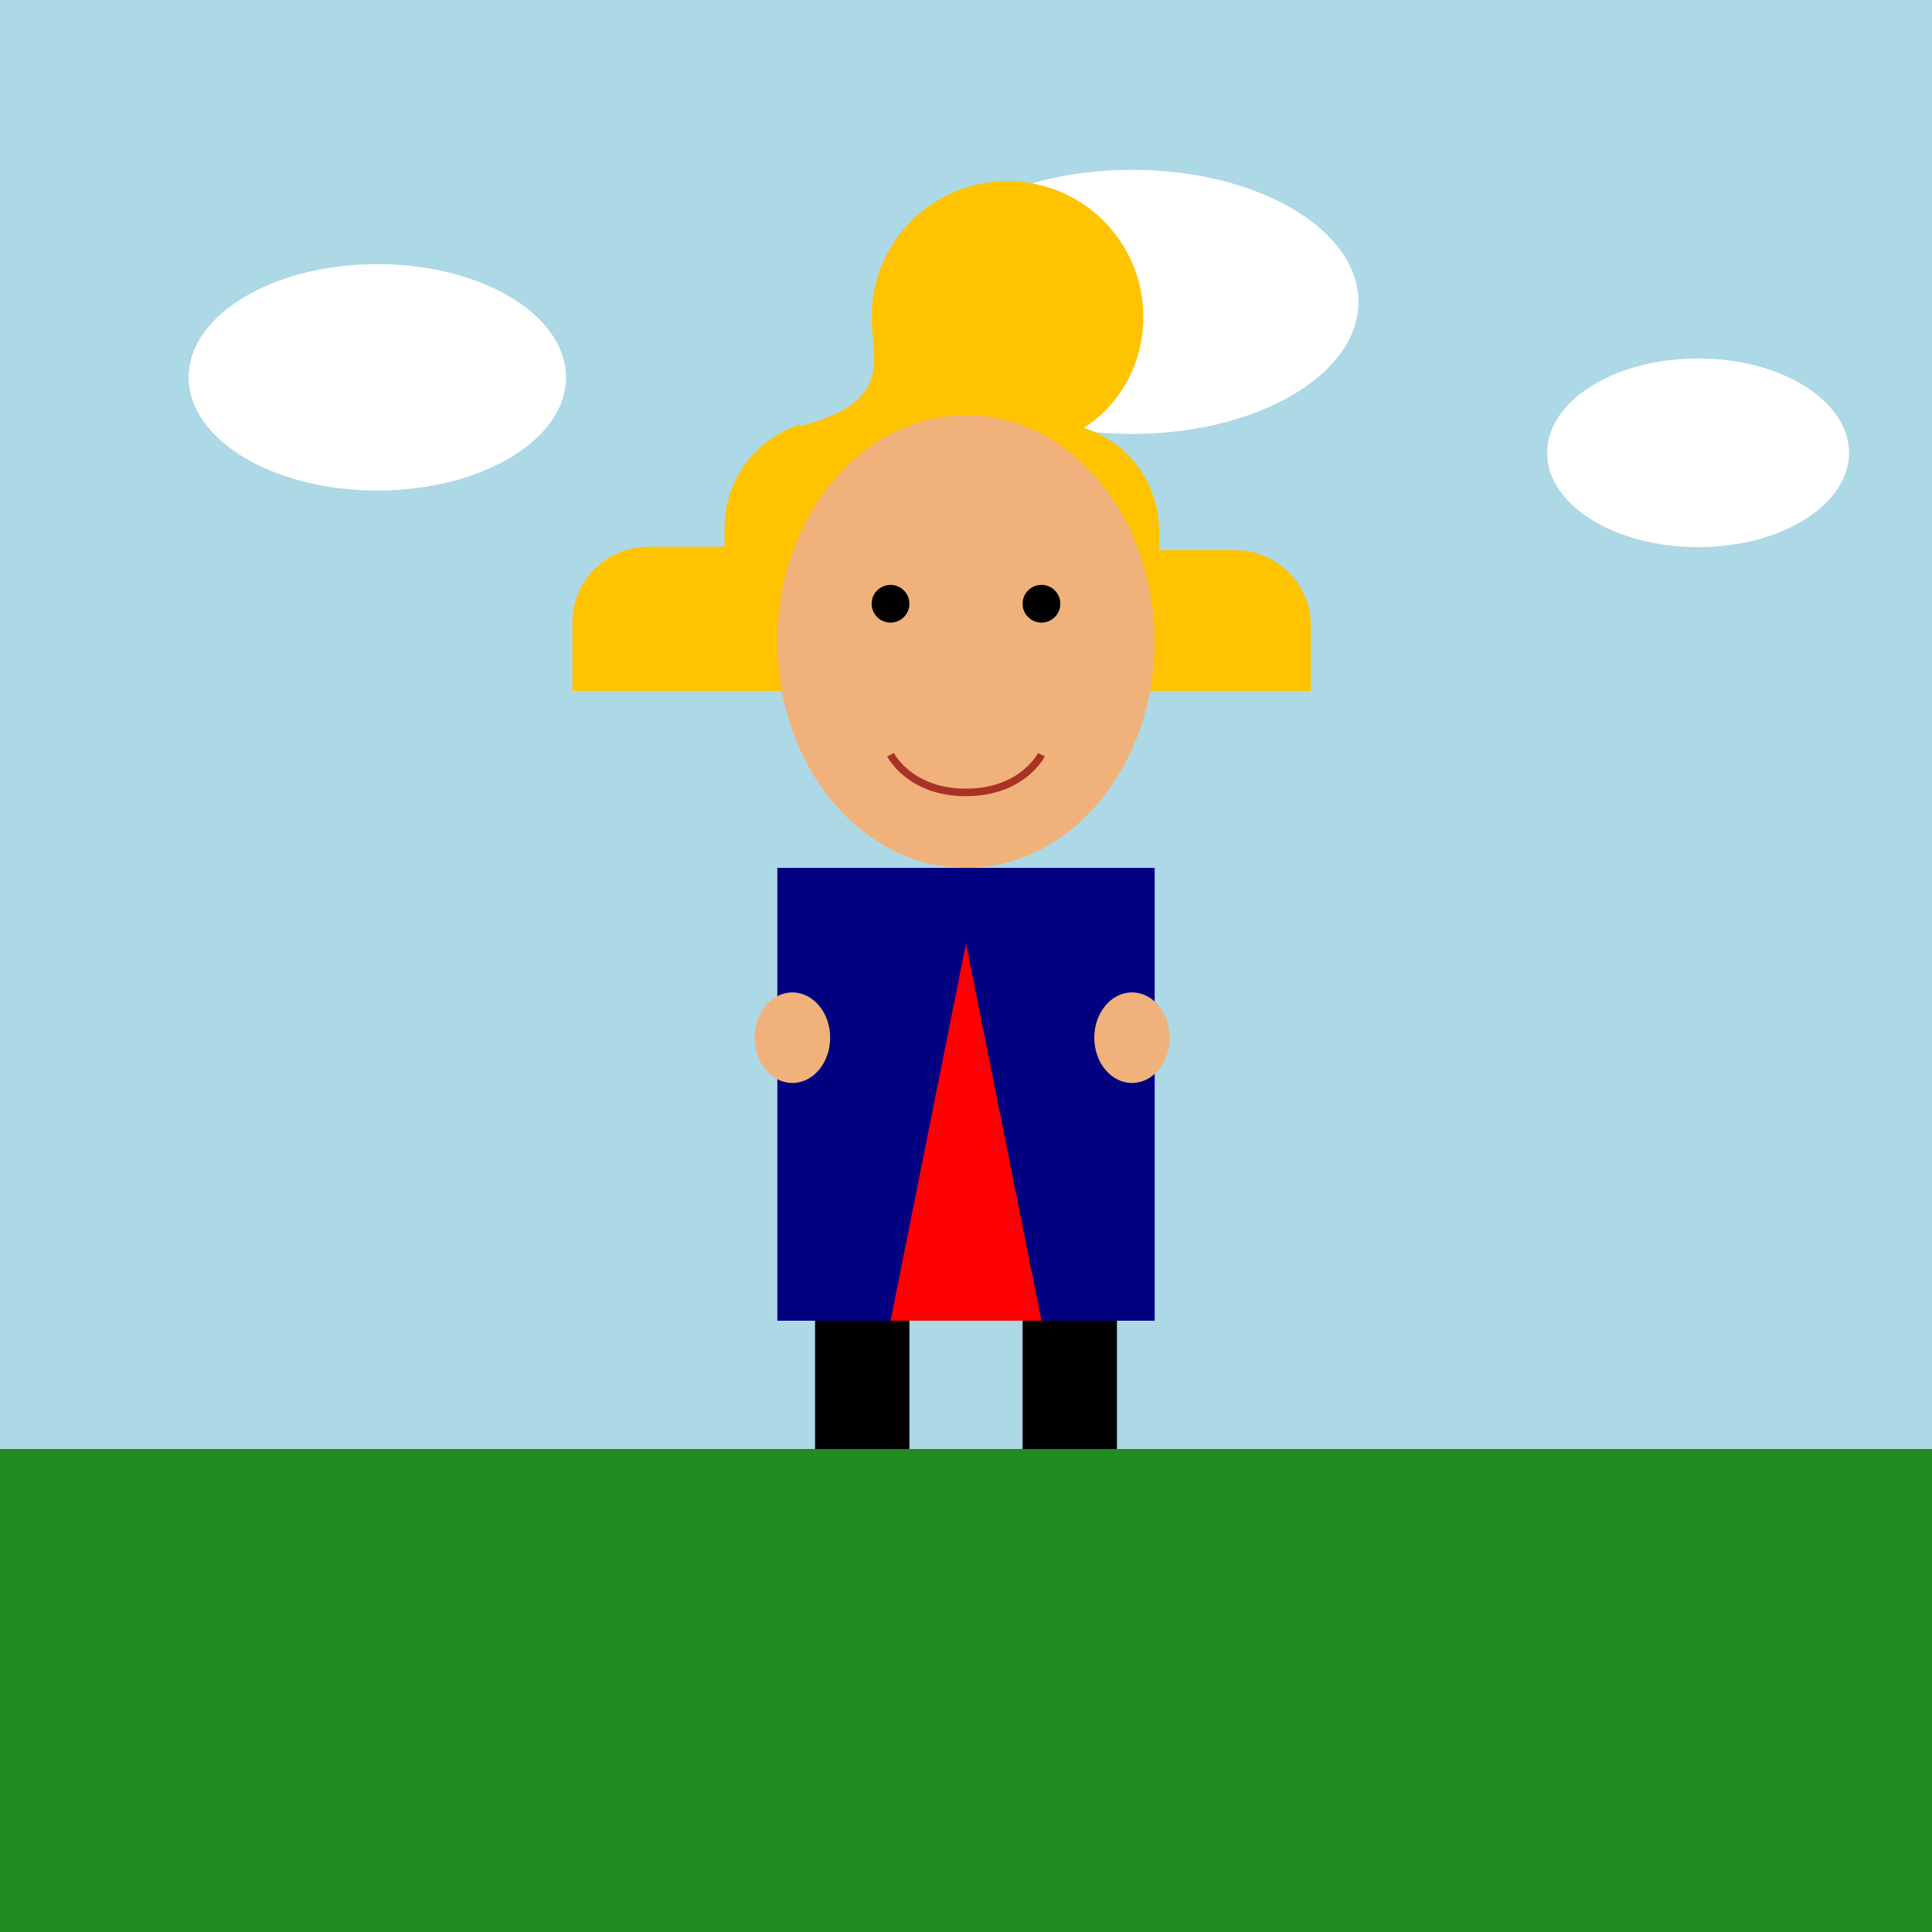
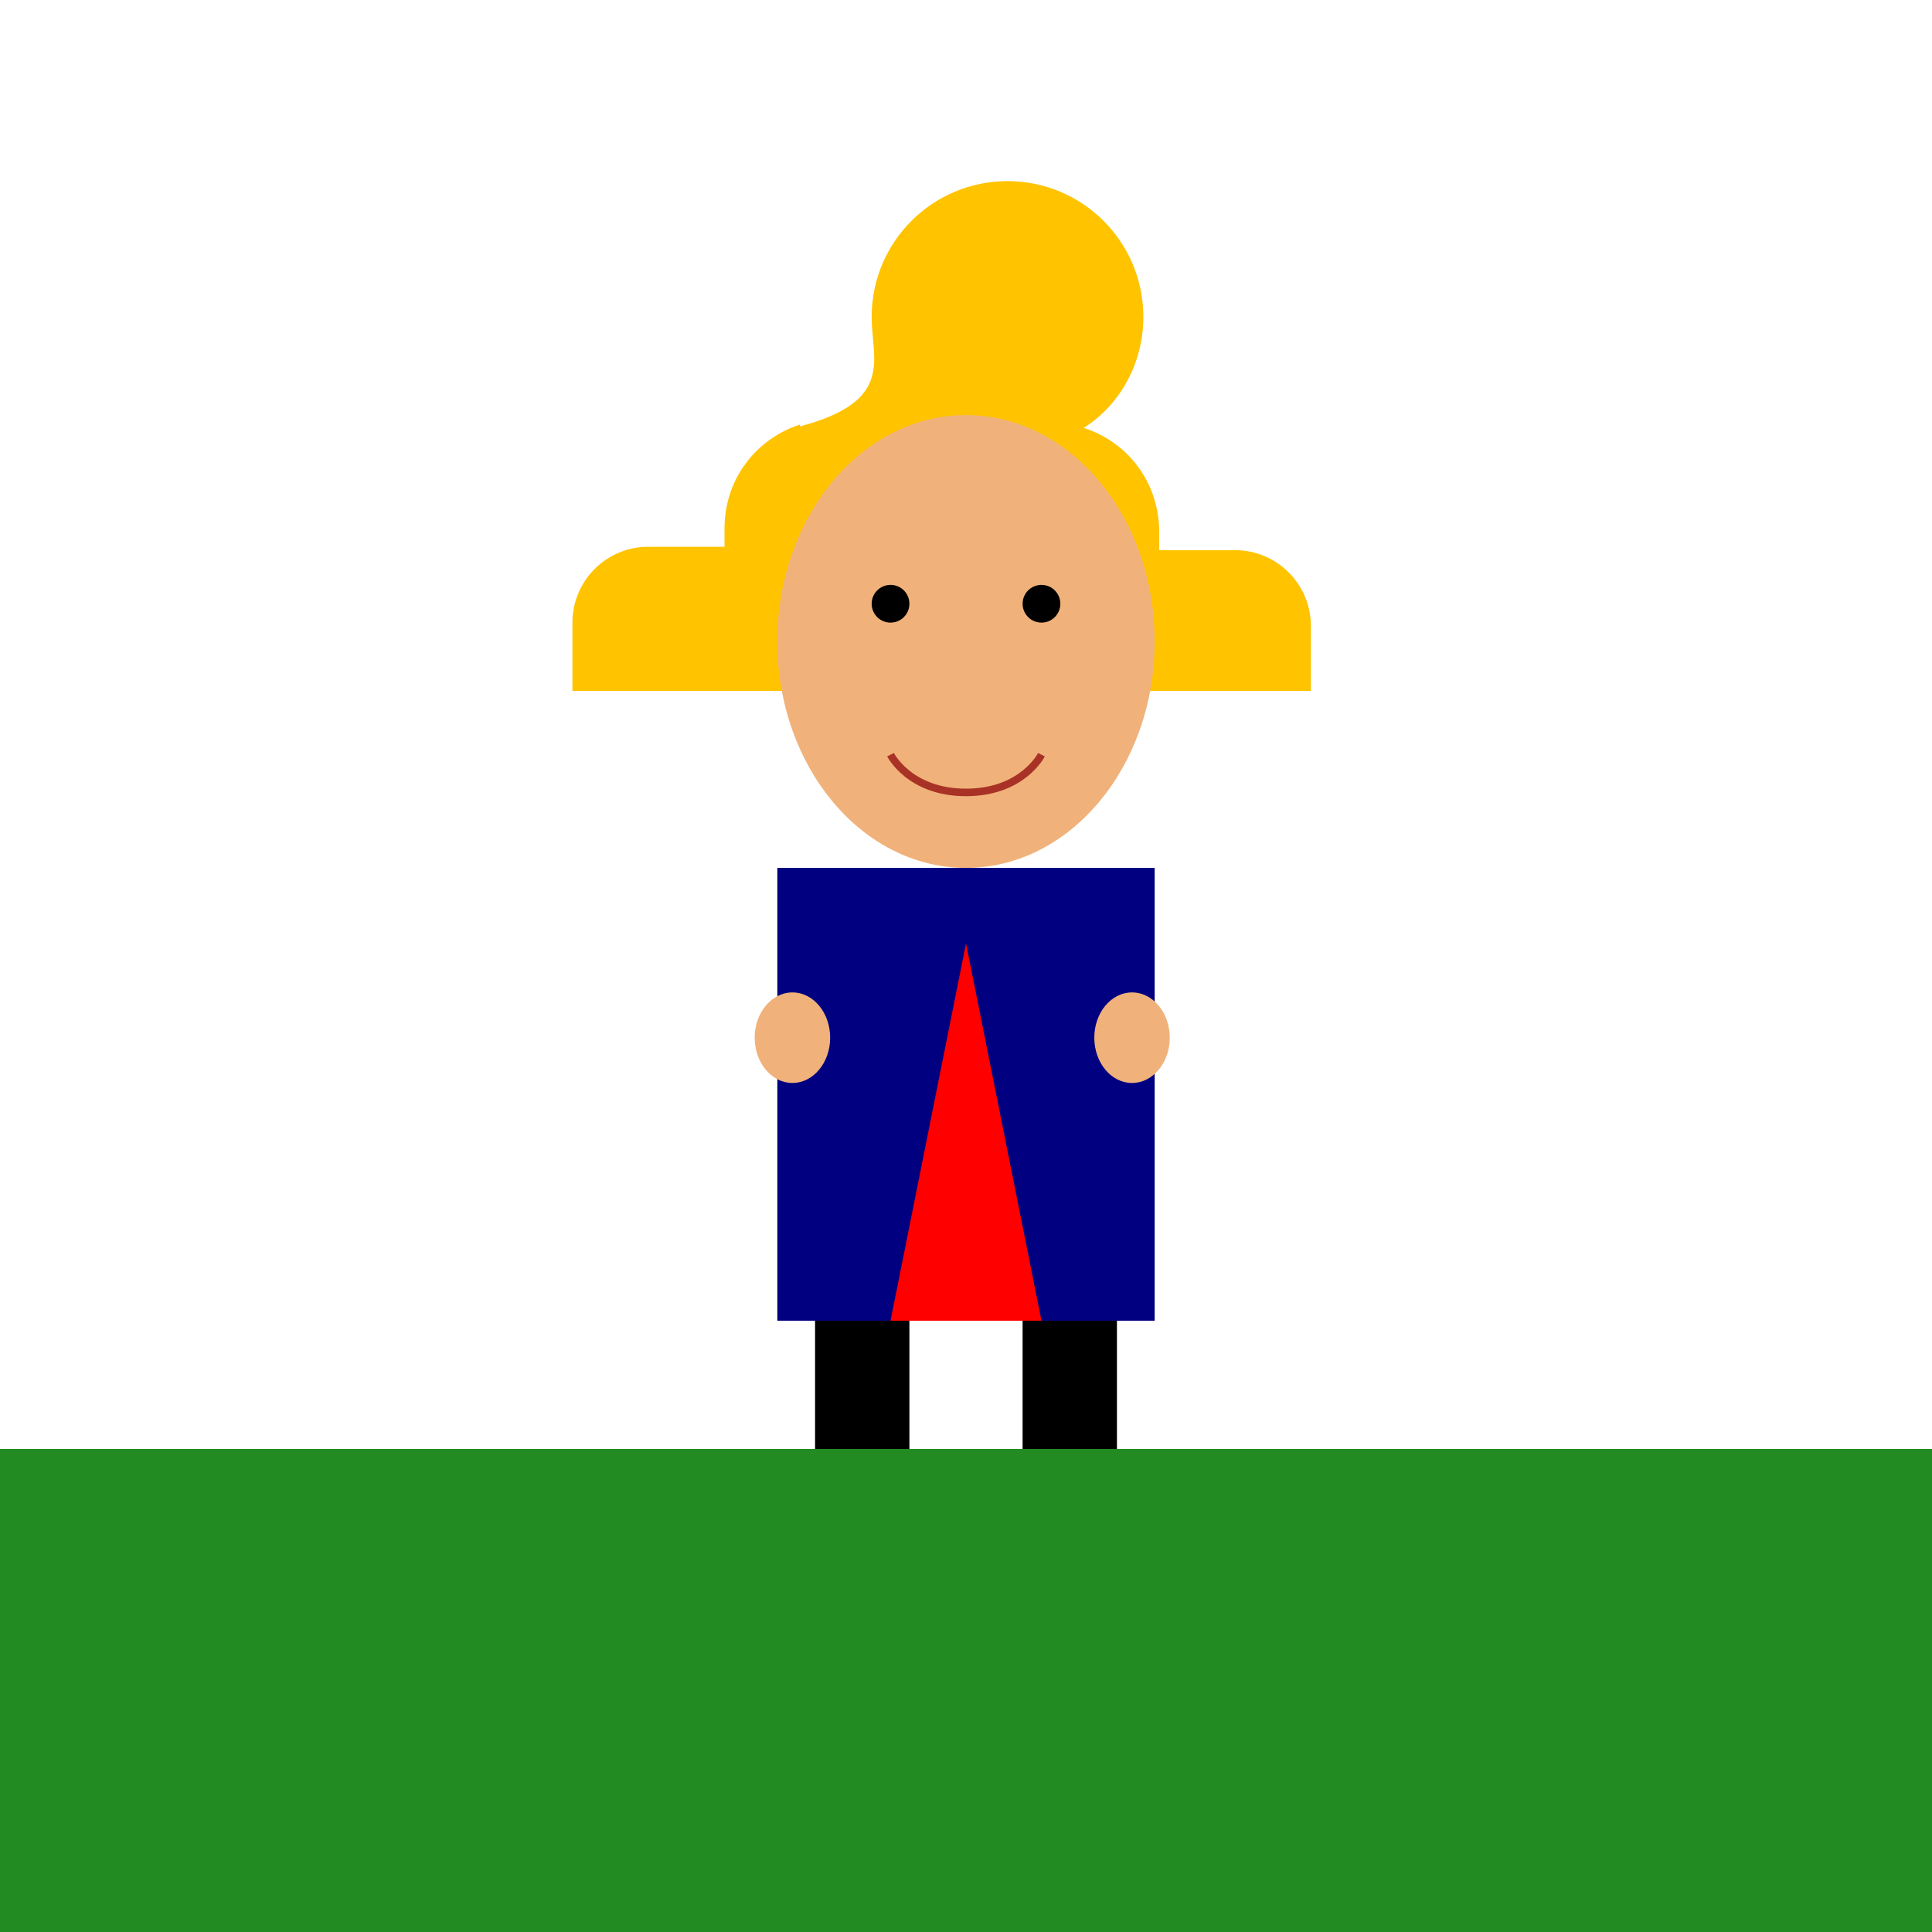
<svg xmlns="http://www.w3.org/2000/svg" viewBox="0 0 512 512">
  <title>Donald's Whirlwind!</title>
  <desc>Ever wonder what it's like to see the world from Donald Trump's perspective? Probably a lot of spinning and deals.  Just kidding! ... Mostly.</desc>
-   <rect id="background" class="background" width="512" height="512" fill="#ADD8E6" />
  <rect id="ground" class="ground" x="0" y="384" width="512" height="128" fill="#228B22" />
  <animate id="sky_animation" attributeName="fill" values="#ADD8E6; #87CEEB; #ADD8E6" dur="5s" repeatCount="indefinite" />
  <ellipse id="cloud1" class="cloud" cx="100" cy="100" rx="50" ry="30" fill="#FFFFFF">
    <animate attributeName="cx" values="100; 150; 100" dur="5s" repeatCount="indefinite" />
  </ellipse>
  <ellipse id="cloud2" class="cloud" cx="300" cy="80" rx="60" ry="35" fill="#FFFFFF">
    <animate attributeName="cx" values="300; 250; 300" dur="5s" repeatCount="indefinite" />
  </ellipse>
  <ellipse id="cloud3" class="cloud" cx="450" cy="120" rx="40" ry="25" fill="#FFFFFF">
    <animate attributeName="cx" values="450; 500; 450" dur="5s" repeatCount="indefinite" />
  </ellipse>
  <path id="hair" class="hair" d="M231,84c0-19.9,16.1-36,36-36s36,16.1,36,36c0,12.3-6.2,23.3-15.8,29.4v0   c11.6,3.7,20,14.4,20,27.6v4.8h20.1c11.1,0,20.1,9,20.1,20.1v17.2H151.7V165c0-11.1,9-20.1,20.1-20.1H192v-4.8   c0-13.2,8.4-23.8,20-27.6V113C237.2,106.3,231,95.3,231,84z" fill="#FFC300">
    <animateTransform attributeName="transform" type="rotate" values="0 256 256; 360 256 256; 0 256 256" dur="5s" repeatCount="indefinite" />
  </path>
  <ellipse id="face" class="face" cx="256" cy="170" rx="50" ry="60" fill="#F0B27A">
    <animateTransform attributeName="transform" type="rotate" values="0 256 256; 360 256 256; 0 256 256" dur="5s" repeatCount="indefinite" />
  </ellipse>
  <circle id="left_eye" class="eye" cx="236" cy="160" r="5" fill="#000000">
    <animateTransform attributeName="transform" type="rotate" values="0 256 256; 360 256 256; 0 256 256" dur="5s" repeatCount="indefinite" />
  </circle>
  <circle id="right_eye" class="eye" cx="276" cy="160" r="5" fill="#000000">
    <animateTransform attributeName="transform" type="rotate" values="0 256 256; 360 256 256; 0 256 256" dur="5s" repeatCount="indefinite" />
  </circle>
  <path id="mouth" class="mouth" d="M236,200c0,0,5,10,20,10s20-10,20-10" stroke="#A93226" stroke-width="2" fill="none">
    <animateTransform attributeName="transform" type="rotate" values="0 256 256; 360 256 256; 0 256 256" dur="5s" repeatCount="indefinite" />
  </path>
  <rect id="body" class="body" x="206" y="230" width="100" height="120" fill="#000080">
    <animateTransform attributeName="transform" type="rotate" values="0 256 256; 360 256 256; 0 256 256" dur="5s" repeatCount="indefinite" />
  </rect>
  <polygon id="tie" class="tie" points="256,250 236,350 276,350" fill="#FF0000">
    <animateTransform attributeName="transform" type="rotate" values="0 256 256; 360 256 256; 0 256 256" dur="5s" repeatCount="indefinite" />
  </polygon>
  <ellipse id="hand_left" class="hand" cx="210" cy="275" rx="10" ry="12" fill="#F0B27A">
    <animateTransform attributeName="transform" type="rotate" values="0 256 256; 360 256 256; 0 256 256" dur="5s" repeatCount="indefinite" />
  </ellipse>
  <ellipse id="hand_right" class="hand" cx="300" cy="275" rx="10" ry="12" fill="#F0B27A">
    <animateTransform attributeName="transform" type="rotate" values="0 256 256; 360 256 256; 0 256 256" dur="5s" repeatCount="indefinite" />
  </ellipse>
  <rect id="left_leg" class="leg" x="216" y="350" width="25" height="34" fill="#000000">
    <animateTransform attributeName="transform" type="rotate" values="0 256 256; 360 256 256; 0 256 256" dur="5s" repeatCount="indefinite" />
  </rect>
  <rect id="right_leg" class="leg" x="271" y="350" width="25" height="34" fill="#000000">
    <animateTransform attributeName="transform" type="rotate" values="0 256 256; 360 256 256; 0 256 256" dur="5s" repeatCount="indefinite" />
  </rect>
</svg>